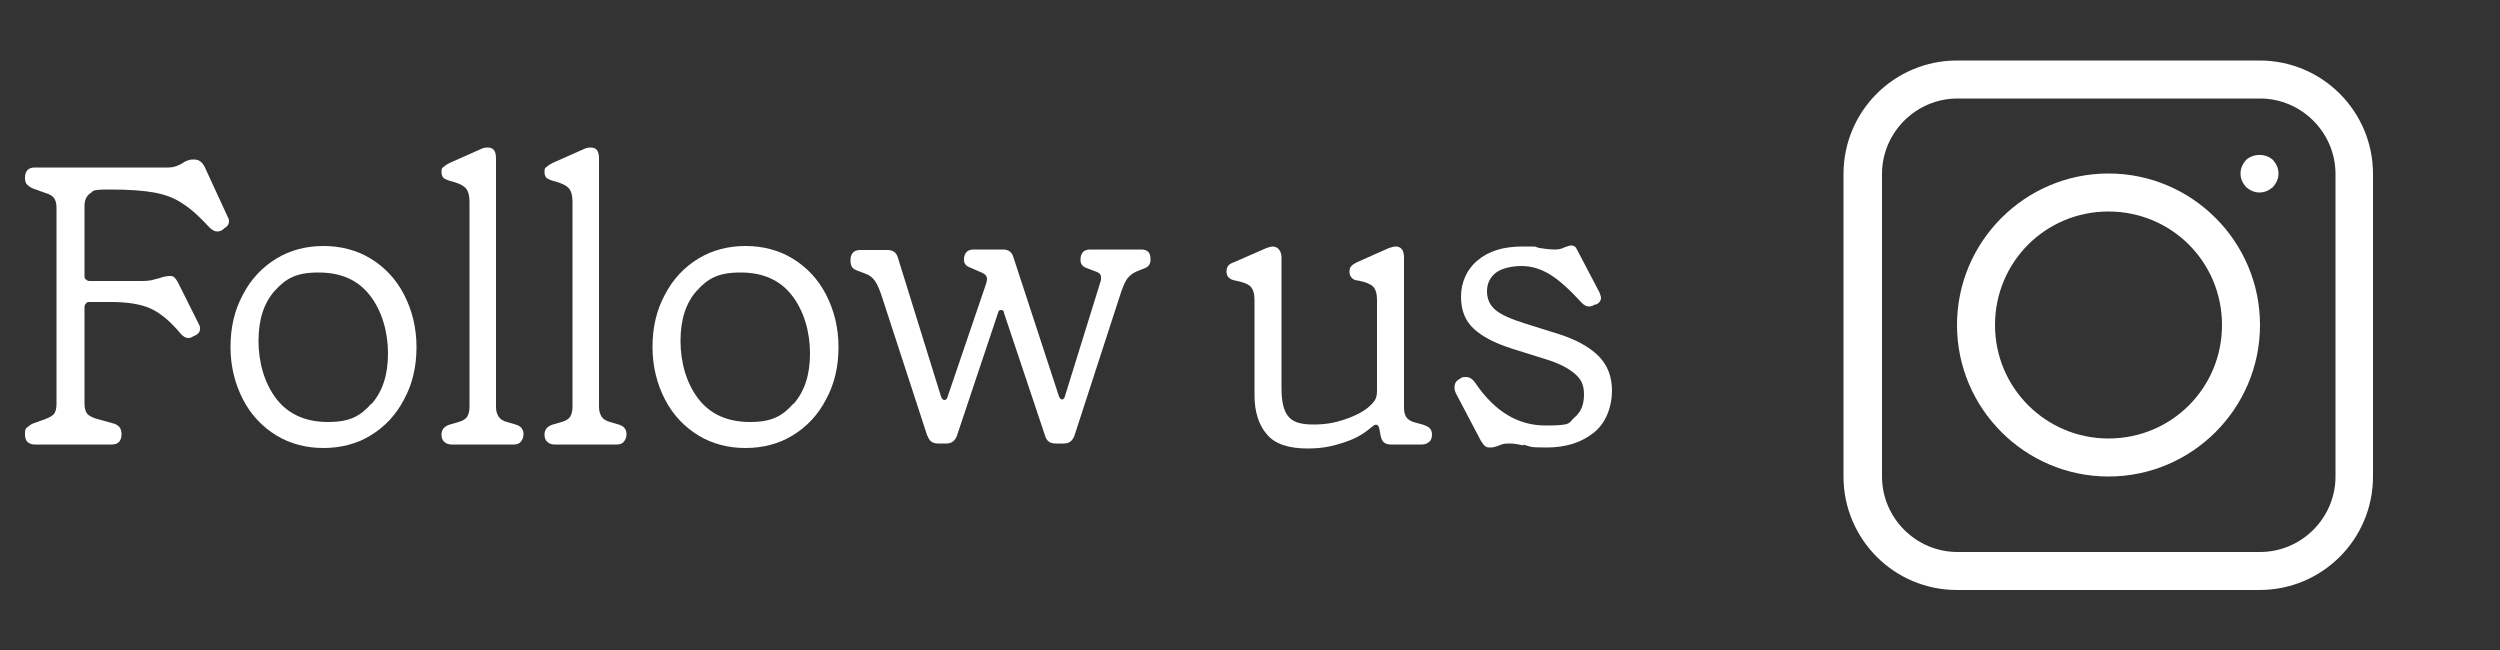
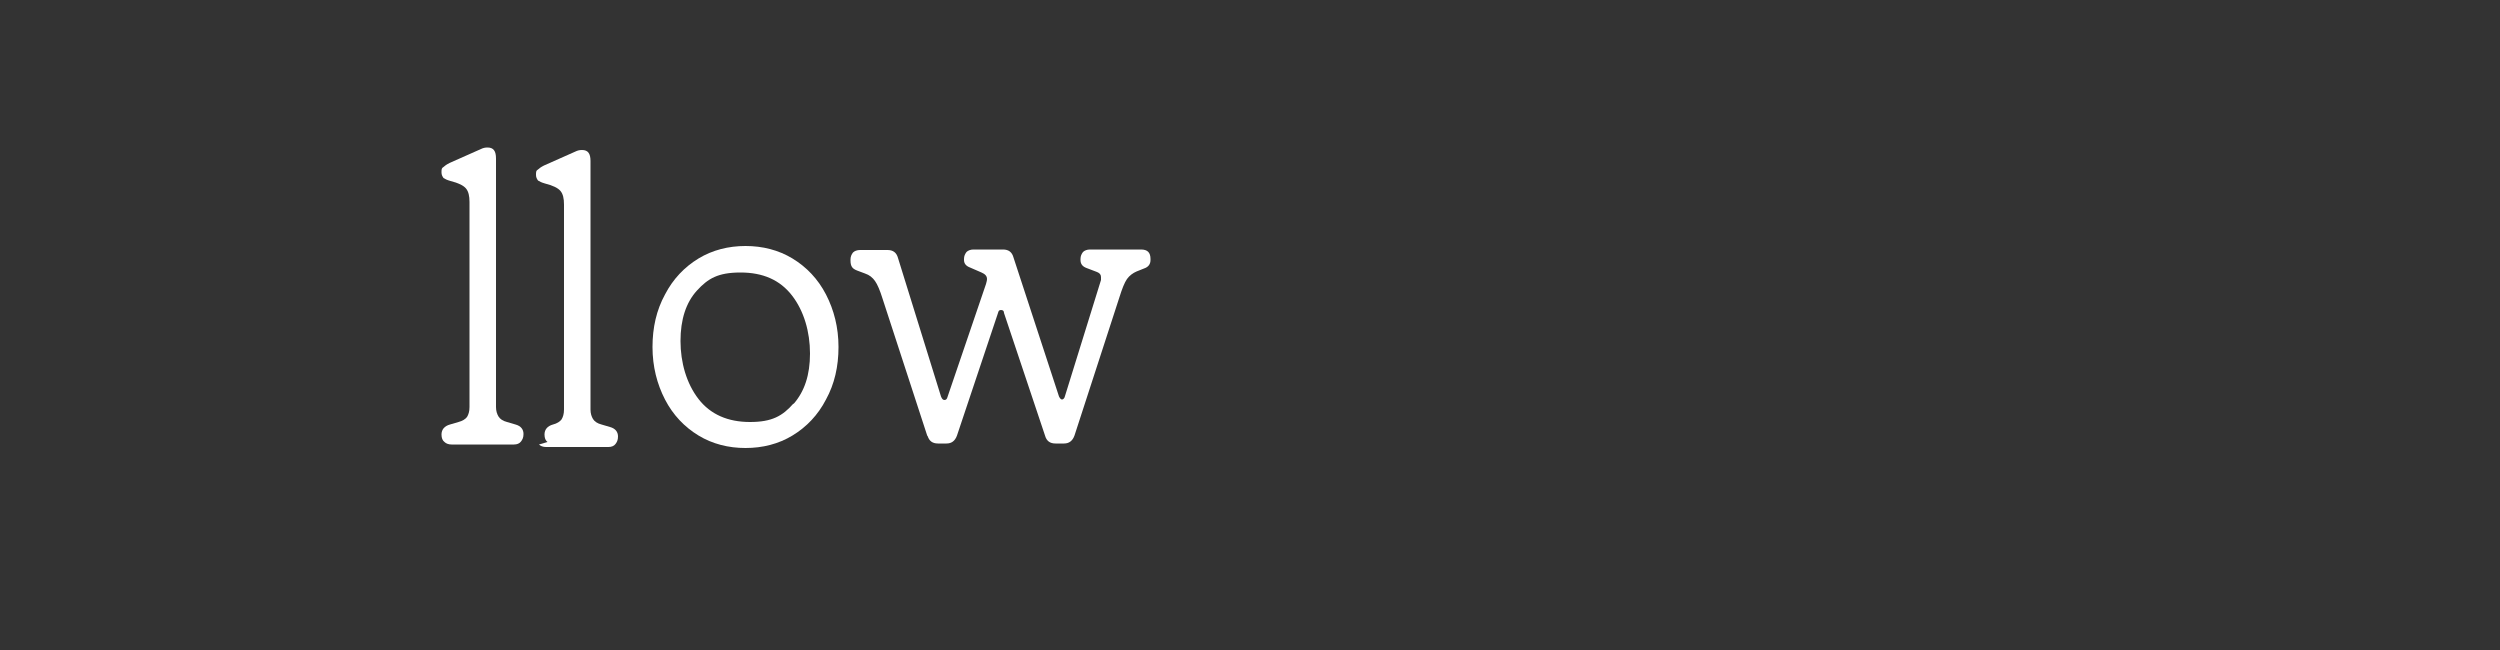
<svg xmlns="http://www.w3.org/2000/svg" id="Capa_1" version="1.1" viewBox="0 0 500 130">
  <rect x="0" y="0" width="500" height="130" fill="#333333" stroke="none" />
  <g>
-     <path d="M5.5,88.4c-.3-.3-.5-.8-.5-1.4v-.2c0-.6,0-1,.4-1.3s.7-.6,1.2-.8l2.5-.9c.8-.3,1.3-.6,1.7-1,.3-.4.5-1.1.5-1.9v-39.4c0-.8-.2-1.5-.5-1.9s-.9-.8-1.7-1l-2.5-.9c-.5-.2-.9-.5-1.2-.8-.3-.3-.4-.8-.4-1.3v-.2c0-.6.2-1,.5-1.4.3-.3.8-.5,1.4-.5h26.8c1,0,1.8-.3,2.7-.8.4-.3.8-.5,1.1-.6.3-.1.6-.2,1.1-.2h.2c1,0,1.6.5,2.1,1.4l4.7,10.2c.2.3.2.6.2.8,0,.5-.3,1-1,1.4l-.2.2c-.4.3-.8.4-1.2.4s-1-.3-1.5-.8c-2-2.2-3.8-3.8-5.4-4.8-1.6-1.1-3.5-1.8-5.7-2.2s-5.1-.6-8.9-.6-3.1.3-3.9.8c-.7.5-1.1,1.3-1.1,2.5v14c0,.3,0,.5.3.7.2.2.4.3.7.3h9.7c1.3,0,2.4,0,3.2-.3.8-.2,1.3-.3,1.4-.4.7-.2,1.3-.3,1.6-.3.5,0,.8,0,1.1.3.2.2.5.6.8,1.2l4.1,8.2c.2.3.2.6.2.9,0,.5-.3,1-1,1.3l-.4.2c-.3.2-.6.3-1,.3s-1-.3-1.5-.9c-2-2.4-4-4.1-6-5s-4.7-1.3-7.9-1.3h-4.3c-.3,0-.5,0-.7.3-.2.2-.3.4-.3.7v19.4c0,.8.2,1.5.5,1.9s.9.7,1.7,1l3.6,1c1.1.3,1.6,1,1.6,2.1v.2c0,.6-.2,1-.5,1.4-.3.3-.8.5-1.4.5H6.9c-.6,0-1-.2-1.4-.5Z" fill="#fff" />
-     <path d="M55.3,87.1c-2.8-1.7-5.1-4.1-6.7-7.2-1.6-3.1-2.5-6.6-2.5-10.5s.8-7.4,2.5-10.5c1.6-3.1,3.9-5.5,6.7-7.2s6-2.5,9.4-2.5,6.6.8,9.4,2.5,5.1,4.1,6.7,7.2c1.6,3.1,2.5,6.6,2.5,10.5s-.8,7.4-2.5,10.5c-1.6,3.1-3.9,5.5-6.7,7.2-2.8,1.7-6,2.5-9.4,2.5s-6.6-.8-9.4-2.5ZM74.3,80.8c2.2-2.5,3.3-5.8,3.3-10.1s-1.2-8.5-3.6-11.6-5.8-4.6-10.3-4.6-6.5,1.2-8.7,3.6c-2.2,2.4-3.3,5.8-3.3,10.1s1.2,8.5,3.6,11.6,5.9,4.6,10.3,4.6,6.5-1.2,8.7-3.7h0Z" fill="#fff" />
    <path d="M88.9,88.4c-.4-.3-.6-.8-.6-1.5h0c0-1,.6-1.7,1.7-2l1.7-.5c.8-.2,1.4-.6,1.7-1,.3-.5.5-1.1.5-2v-41c0-1.2-.2-2.1-.7-2.7-.5-.6-1.5-1.1-3.1-1.5-.7-.2-1.1-.4-1.4-.6-.2-.3-.4-.6-.4-1.1h0c0-.6,0-.9.4-1.1.2-.2.6-.5,1.2-.8l6.3-2.8c.4-.2.8-.3,1.3-.3,1.2,0,1.7.7,1.7,2.2v49.7c0,.8.2,1.4.5,1.9s.9.9,1.7,1.1l1.7.5c1.1.3,1.6,1,1.6,1.9h0c0,.7-.2,1.1-.5,1.5s-.8.6-1.4.6h-12.5c-.6,0-1.1-.2-1.4-.5h0Z" fill="#fff" />
-     <path d="M109.5,88.4c-.4-.3-.6-.8-.6-1.5h0c0-1,.6-1.7,1.7-2l1.7-.5c.8-.2,1.4-.6,1.7-1,.3-.5.5-1.1.5-2v-41c0-1.2-.2-2.1-.7-2.7-.5-.6-1.5-1.1-3.1-1.5-.7-.2-1.1-.4-1.4-.6-.2-.3-.4-.6-.4-1.1h0c0-.6,0-.9.4-1.1.2-.2.6-.5,1.2-.8l6.3-2.8c.4-.2.8-.3,1.3-.3,1.2,0,1.7.7,1.7,2.2v49.7c0,.8.2,1.4.5,1.9s.9.9,1.7,1.1l1.7.5c1.1.3,1.6,1,1.6,1.9h0c0,.7-.2,1.1-.5,1.5s-.8.6-1.4.6h-12.5c-.6,0-1.1-.2-1.4-.5h0Z" fill="#fff" />
+     <path d="M109.5,88.4c-.4-.3-.6-.8-.6-1.5h0c0-1,.6-1.7,1.7-2c.8-.2,1.4-.6,1.7-1,.3-.5.5-1.1.5-2v-41c0-1.2-.2-2.1-.7-2.7-.5-.6-1.5-1.1-3.1-1.5-.7-.2-1.1-.4-1.4-.6-.2-.3-.4-.6-.4-1.1h0c0-.6,0-.9.4-1.1.2-.2.6-.5,1.2-.8l6.3-2.8c.4-.2.8-.3,1.3-.3,1.2,0,1.7.7,1.7,2.2v49.7c0,.8.2,1.4.5,1.9s.9.9,1.7,1.1l1.7.5c1.1.3,1.6,1,1.6,1.9h0c0,.7-.2,1.1-.5,1.5s-.8.6-1.4.6h-12.5c-.6,0-1.1-.2-1.4-.5h0Z" fill="#fff" />
    <path d="M139.7,87.1c-2.8-1.7-5.1-4.1-6.7-7.2-1.6-3.1-2.5-6.6-2.5-10.5s.8-7.4,2.5-10.5c1.6-3.1,3.9-5.5,6.7-7.2s6-2.5,9.4-2.5,6.6.8,9.4,2.5c2.8,1.7,5.1,4.1,6.7,7.2,1.6,3.1,2.5,6.6,2.5,10.5s-.8,7.4-2.5,10.5c-1.6,3.1-3.9,5.5-6.7,7.2s-6,2.5-9.4,2.5-6.6-.8-9.4-2.5ZM158.7,80.8c2.2-2.5,3.3-5.8,3.3-10.1s-1.2-8.5-3.6-11.6c-2.4-3.1-5.8-4.6-10.3-4.6s-6.5,1.2-8.7,3.6c-2.2,2.4-3.3,5.8-3.3,10.1s1.2,8.5,3.6,11.6,5.9,4.6,10.3,4.6,6.5-1.2,8.7-3.7h0Z" fill="#fff" />
    <path d="M185.5,87.3l-9-27.6c-.5-1.6-1-2.8-1.5-3.5s-1.1-1.2-2-1.5l-1.6-.6c-.5-.2-.8-.4-1-.7s-.3-.7-.3-1.3v-.2c0-.6.2-1,.5-1.4.3-.3.8-.5,1.4-.5h5.5c1.1,0,1.8.5,2.1,1.6l8.6,27.7c.2.5.4.7.7.7s.5-.2.6-.6l7.7-22.6c.1-.4.2-.7.2-1,0-.6-.4-1-1.1-1.3l-2.3-1c-.8-.3-1.2-.8-1.2-1.5v-.2c0-.6.2-1,.5-1.4.3-.3.8-.5,1.4-.5h5.9c1.1,0,1.8.5,2.1,1.6l9.1,27.8c.2.4.4.6.6.6s.5-.2.6-.7l7.2-23.2v-.6c0-.5-.3-.8-.8-1l-2.1-.8c-.8-.3-1.2-.8-1.2-1.6v-.2c0-.6.2-1,.5-1.4.3-.3.8-.5,1.4-.5h10.2c1.3,0,1.9.6,1.9,1.9v.2c0,.8-.4,1.4-1.3,1.7l-1.5.6c-.7.3-1.4.8-1.9,1.5s-1,2-1.5,3.6l-9,27.7c-.4,1.1-1.1,1.6-2.1,1.6h-1.7c-1.1,0-1.8-.5-2.1-1.6l-8.2-24.5c0-.4-.2-.6-.6-.6s-.5.2-.6.6l-8.2,24.5c-.4,1.1-1.1,1.6-2.1,1.6h-1.7c-1.1,0-1.8-.5-2.1-1.6v.2Z" fill="#fff" />
-     <path d="M253.4,86.9c-1.6-1.8-2.5-4.5-2.5-7.8v-19.2c0-1.2-.3-2.1-.8-2.6s-1.5-.9-3.1-1.2c-1.1-.2-1.7-.8-1.7-1.8h0c0-.4.1-.8.3-1.1s.7-.6,1.3-.8l6.4-2.8c.6-.2,1-.3,1.2-.3.5,0,1,.2,1.3.6.3.4.5.9.5,1.6v26.1c0,2.6.4,4.5,1.3,5.6.9,1.2,2.5,1.7,5,1.7s4.1-.3,6-.9,3.6-1.4,4.9-2.4c.7-.6,1.2-1.1,1.5-1.6s.4-1.1.4-1.9v-18.2c0-1.2-.3-2.1-.8-2.6s-1.5-.9-3-1.2c-.6,0-1.1-.3-1.3-.6-.3-.3-.4-.7-.4-1.2h0c0-.4.1-.8.3-1,.2-.3.7-.6,1.3-.9l6.3-2.8c.6-.2,1.1-.3,1.3-.3,1.1,0,1.7.7,1.7,2.2v30.1c0,.8.2,1.5.5,1.9s.9.8,1.7,1l1.5.4c.6.2,1.1.4,1.4.7.3.3.5.7.5,1.3h0c0,.7-.2,1.2-.6,1.5s-.8.5-1.4.5h-6.3c-.6,0-1.1-.2-1.4-.5s-.5-.8-.6-1.4l-.2-1.1c-.2-1-.6-1.2-1.3-.7l-1,.8c-1.5,1.2-3.4,2.1-5.5,2.7-2.1.7-4.3,1-6.5,1-3.9,0-6.6-.9-8.2-2.8h0Z" fill="#fff" />
-     <path d="M304.7,89.1c-1.2-.3-2.1-.4-2.8-.4s-1.3,0-2.1.4c-.8.3-1.3.4-1.6.4-.5,0-.9,0-1.2-.3-.3-.2-.5-.6-.8-1l-5-9.5c-.2-.4-.3-.8-.3-1.2,0-.8.3-1.3,1-1.7l.3-.2c.3-.2.6-.2,1-.2.7,0,1.3.4,1.8,1.1,3.9,5.8,8.6,8.6,14.1,8.6s4.5-.5,5.8-1.6,1.9-2.6,1.9-4.6-.6-3.1-1.9-4.2-3.2-2.1-5.9-2.9l-6.7-2.1c-3.4-1.1-5.9-2.4-7.6-4s-2.5-3.7-2.5-6.4,1.1-5.4,3.3-7.2c2.2-1.9,5.2-2.8,9-2.8s2,0,3.4.3c1.3.2,2.2.3,2.8.3s1.4,0,2.1-.4c.7-.2,1.1-.4,1.3-.4.4,0,.6,0,.8.2.2,0,.4.4.6.8l4.4,8.4c.2.5.3.9.3,1,0,.6-.3,1.1-1,1.4h-.2c-.5.3-.9.4-1.2.4-.5,0-1.1-.3-1.6-.9-2.4-2.6-4.4-4.4-6.2-5.5-1.8-1.1-3.7-1.7-5.7-1.7s-4.1.5-5.2,1.4c-1.2,1-1.7,2.2-1.7,3.7s.6,2.8,1.7,3.7c1.2,1,3.1,1.8,5.9,2.7l6.7,2.1c3.5,1.1,6.2,2.6,8,4.4s2.7,4.1,2.7,7-1.1,6.3-3.6,8.3-5.6,3-9.5,3-2.9-.2-4.8-.6l.2.2Z" fill="#fff" />
  </g>
-   <path d="M451.9,12.1h-60.5c-12.5,0-22.7,10.1-22.7,22.7v60.5c0,12.5,10.1,22.7,22.7,22.7h60.5c12.5,0,22.7-10.1,22.7-22.7v-60.5c0-12.5-10.1-22.7-22.7-22.7h0ZM467.1,95.3c0,8.3-6.8,15.1-15.1,15.1h-60.5c-8.3,0-15.1-6.8-15.1-15.1v-60.5c0-8.3,6.8-15.1,15.1-15.1h60.5c8.3,0,15.1,6.8,15.1,15.1v60.5h0ZM421.7,34.7c-16.7,0-30.3,13.6-30.3,30.3s13.6,30.3,30.3,30.3,30.3-13.6,30.3-30.3-13.6-30.3-30.3-30.3ZM421.7,87.7c-12.5,0-22.7-10.1-22.7-22.7s10.1-22.7,22.7-22.7,22.7,10.1,22.7,22.7-10.1,22.7-22.7,22.7ZM454.6,32c.7.8,1.1,1.7,1.1,2.7s-.4,1.9-1.1,2.7c-.8.7-1.7,1.1-2.7,1.1s-1.9-.4-2.7-1.1c-.7-.8-1.1-1.7-1.1-2.7s.4-1.9,1.1-2.7c1.4-1.3,3.9-1.4,5.4,0h0Z" fill="#fff" />
</svg>